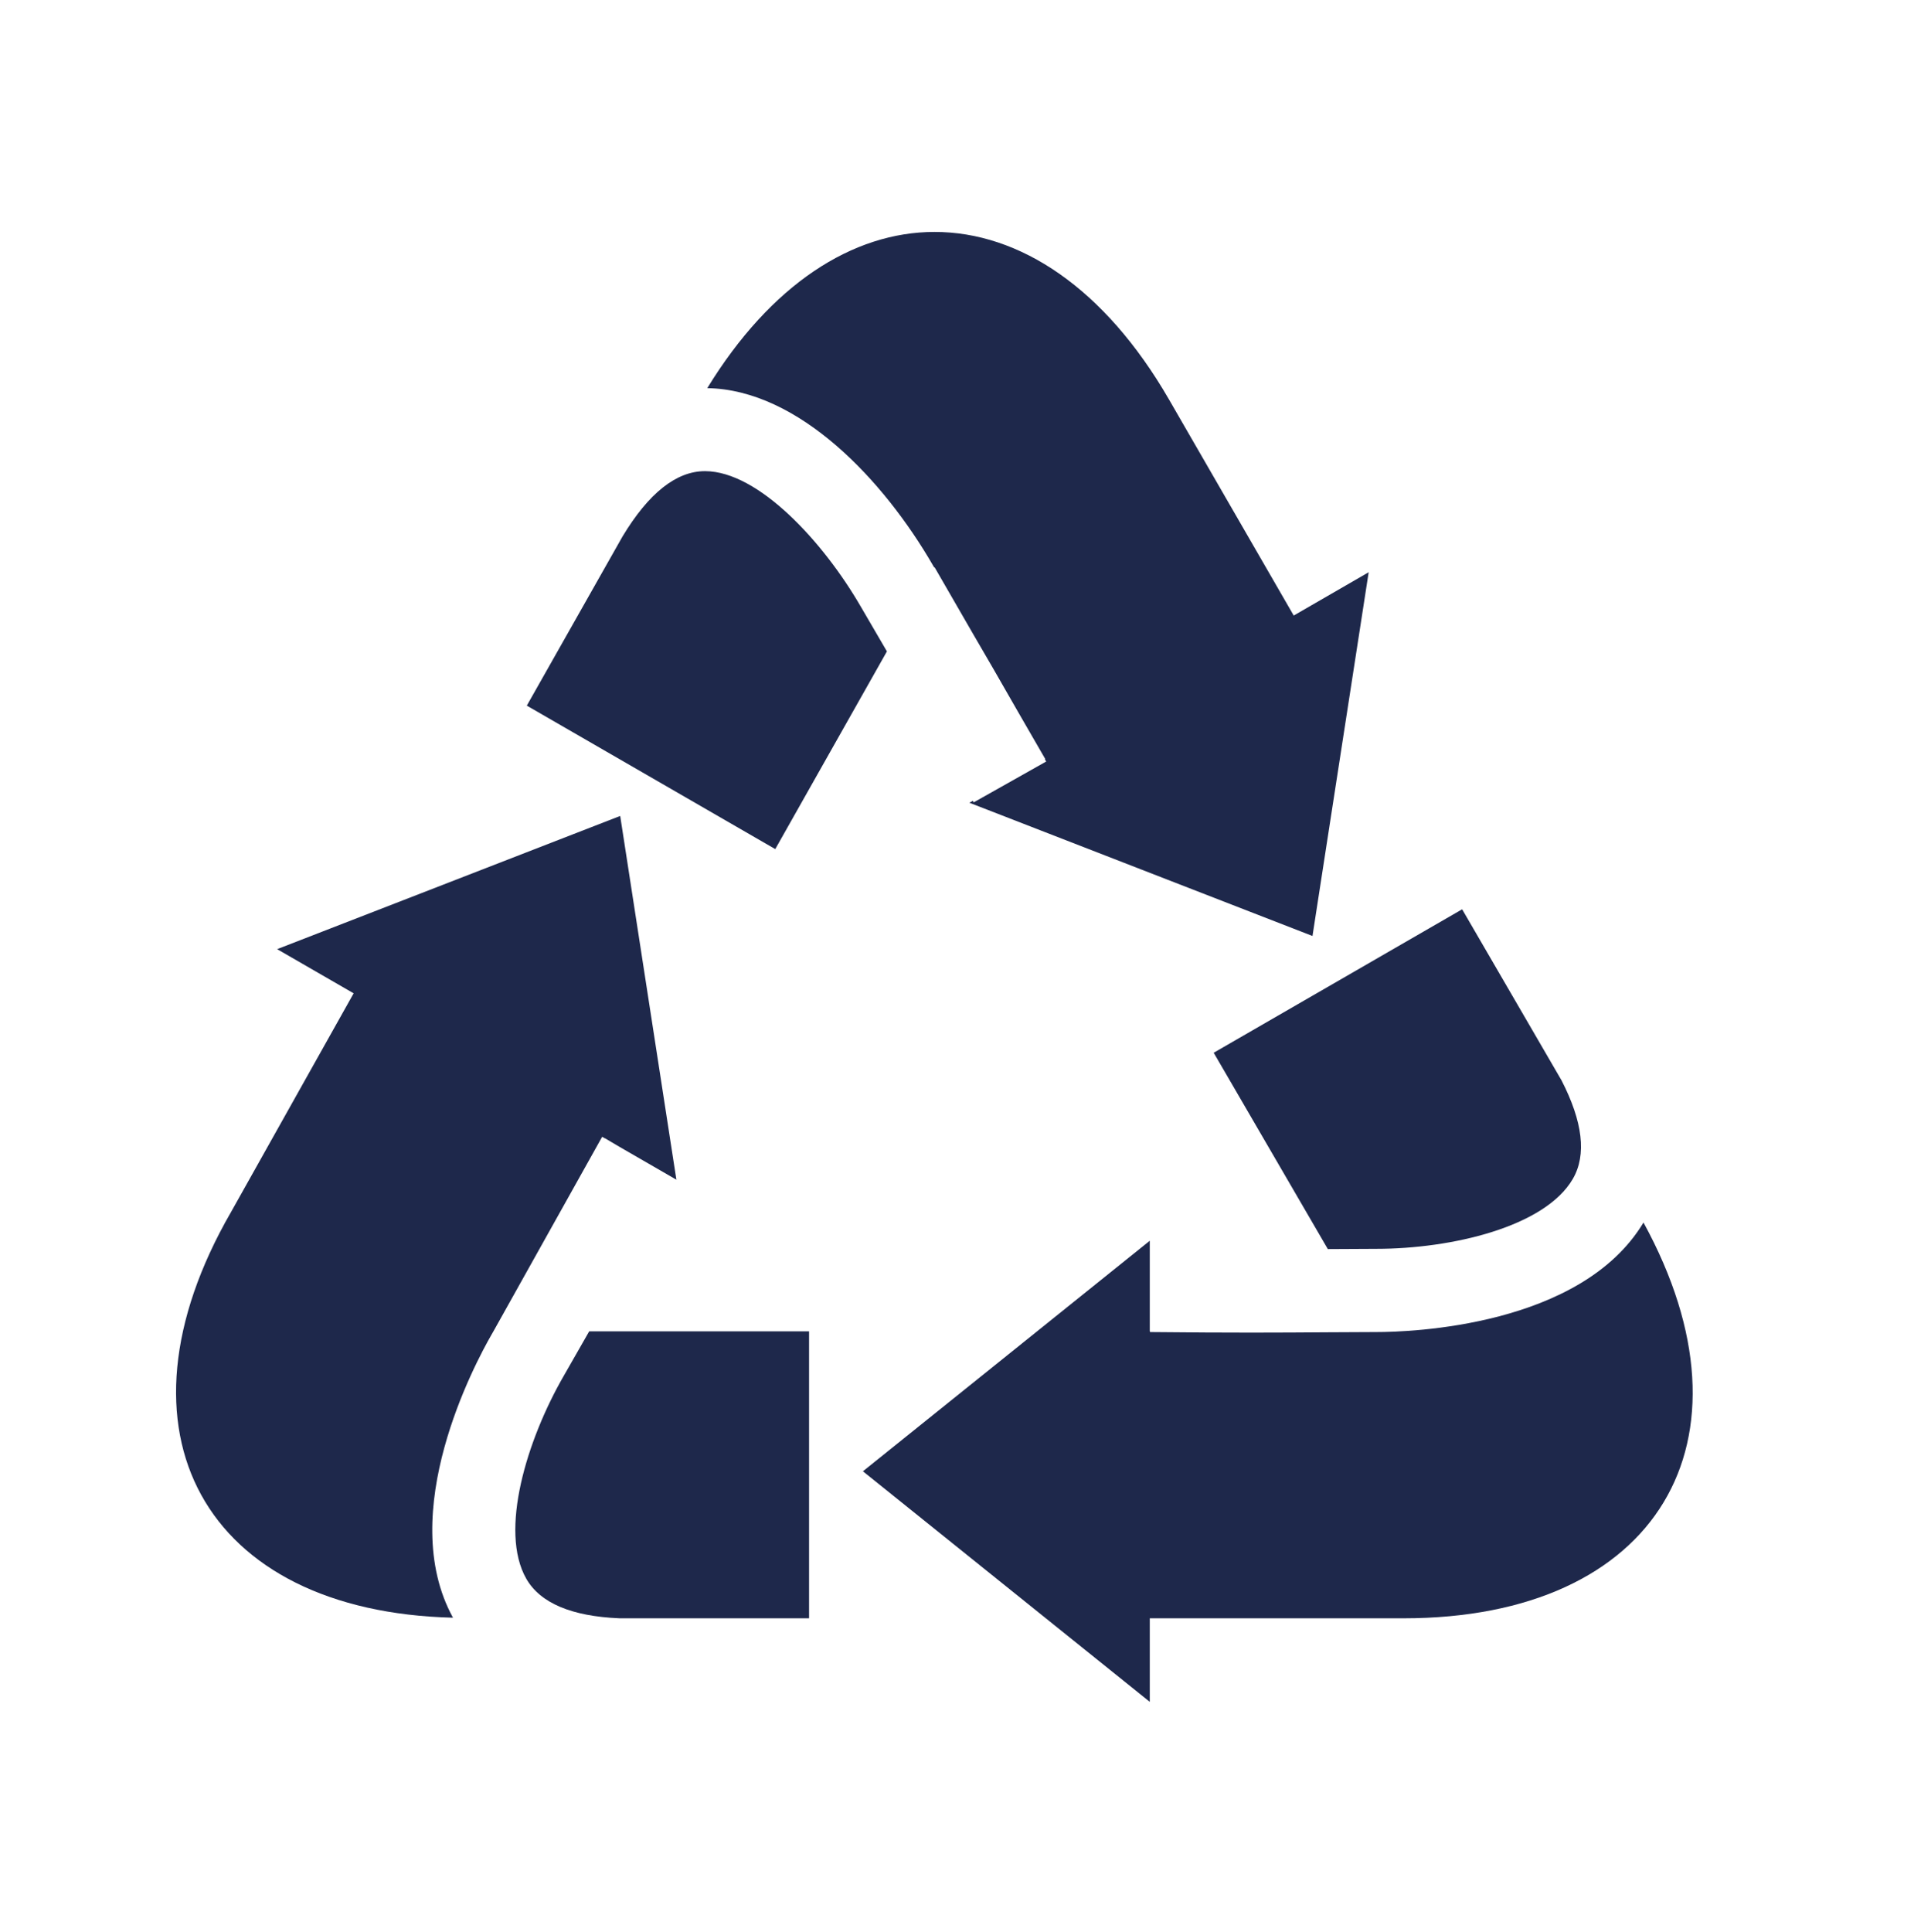
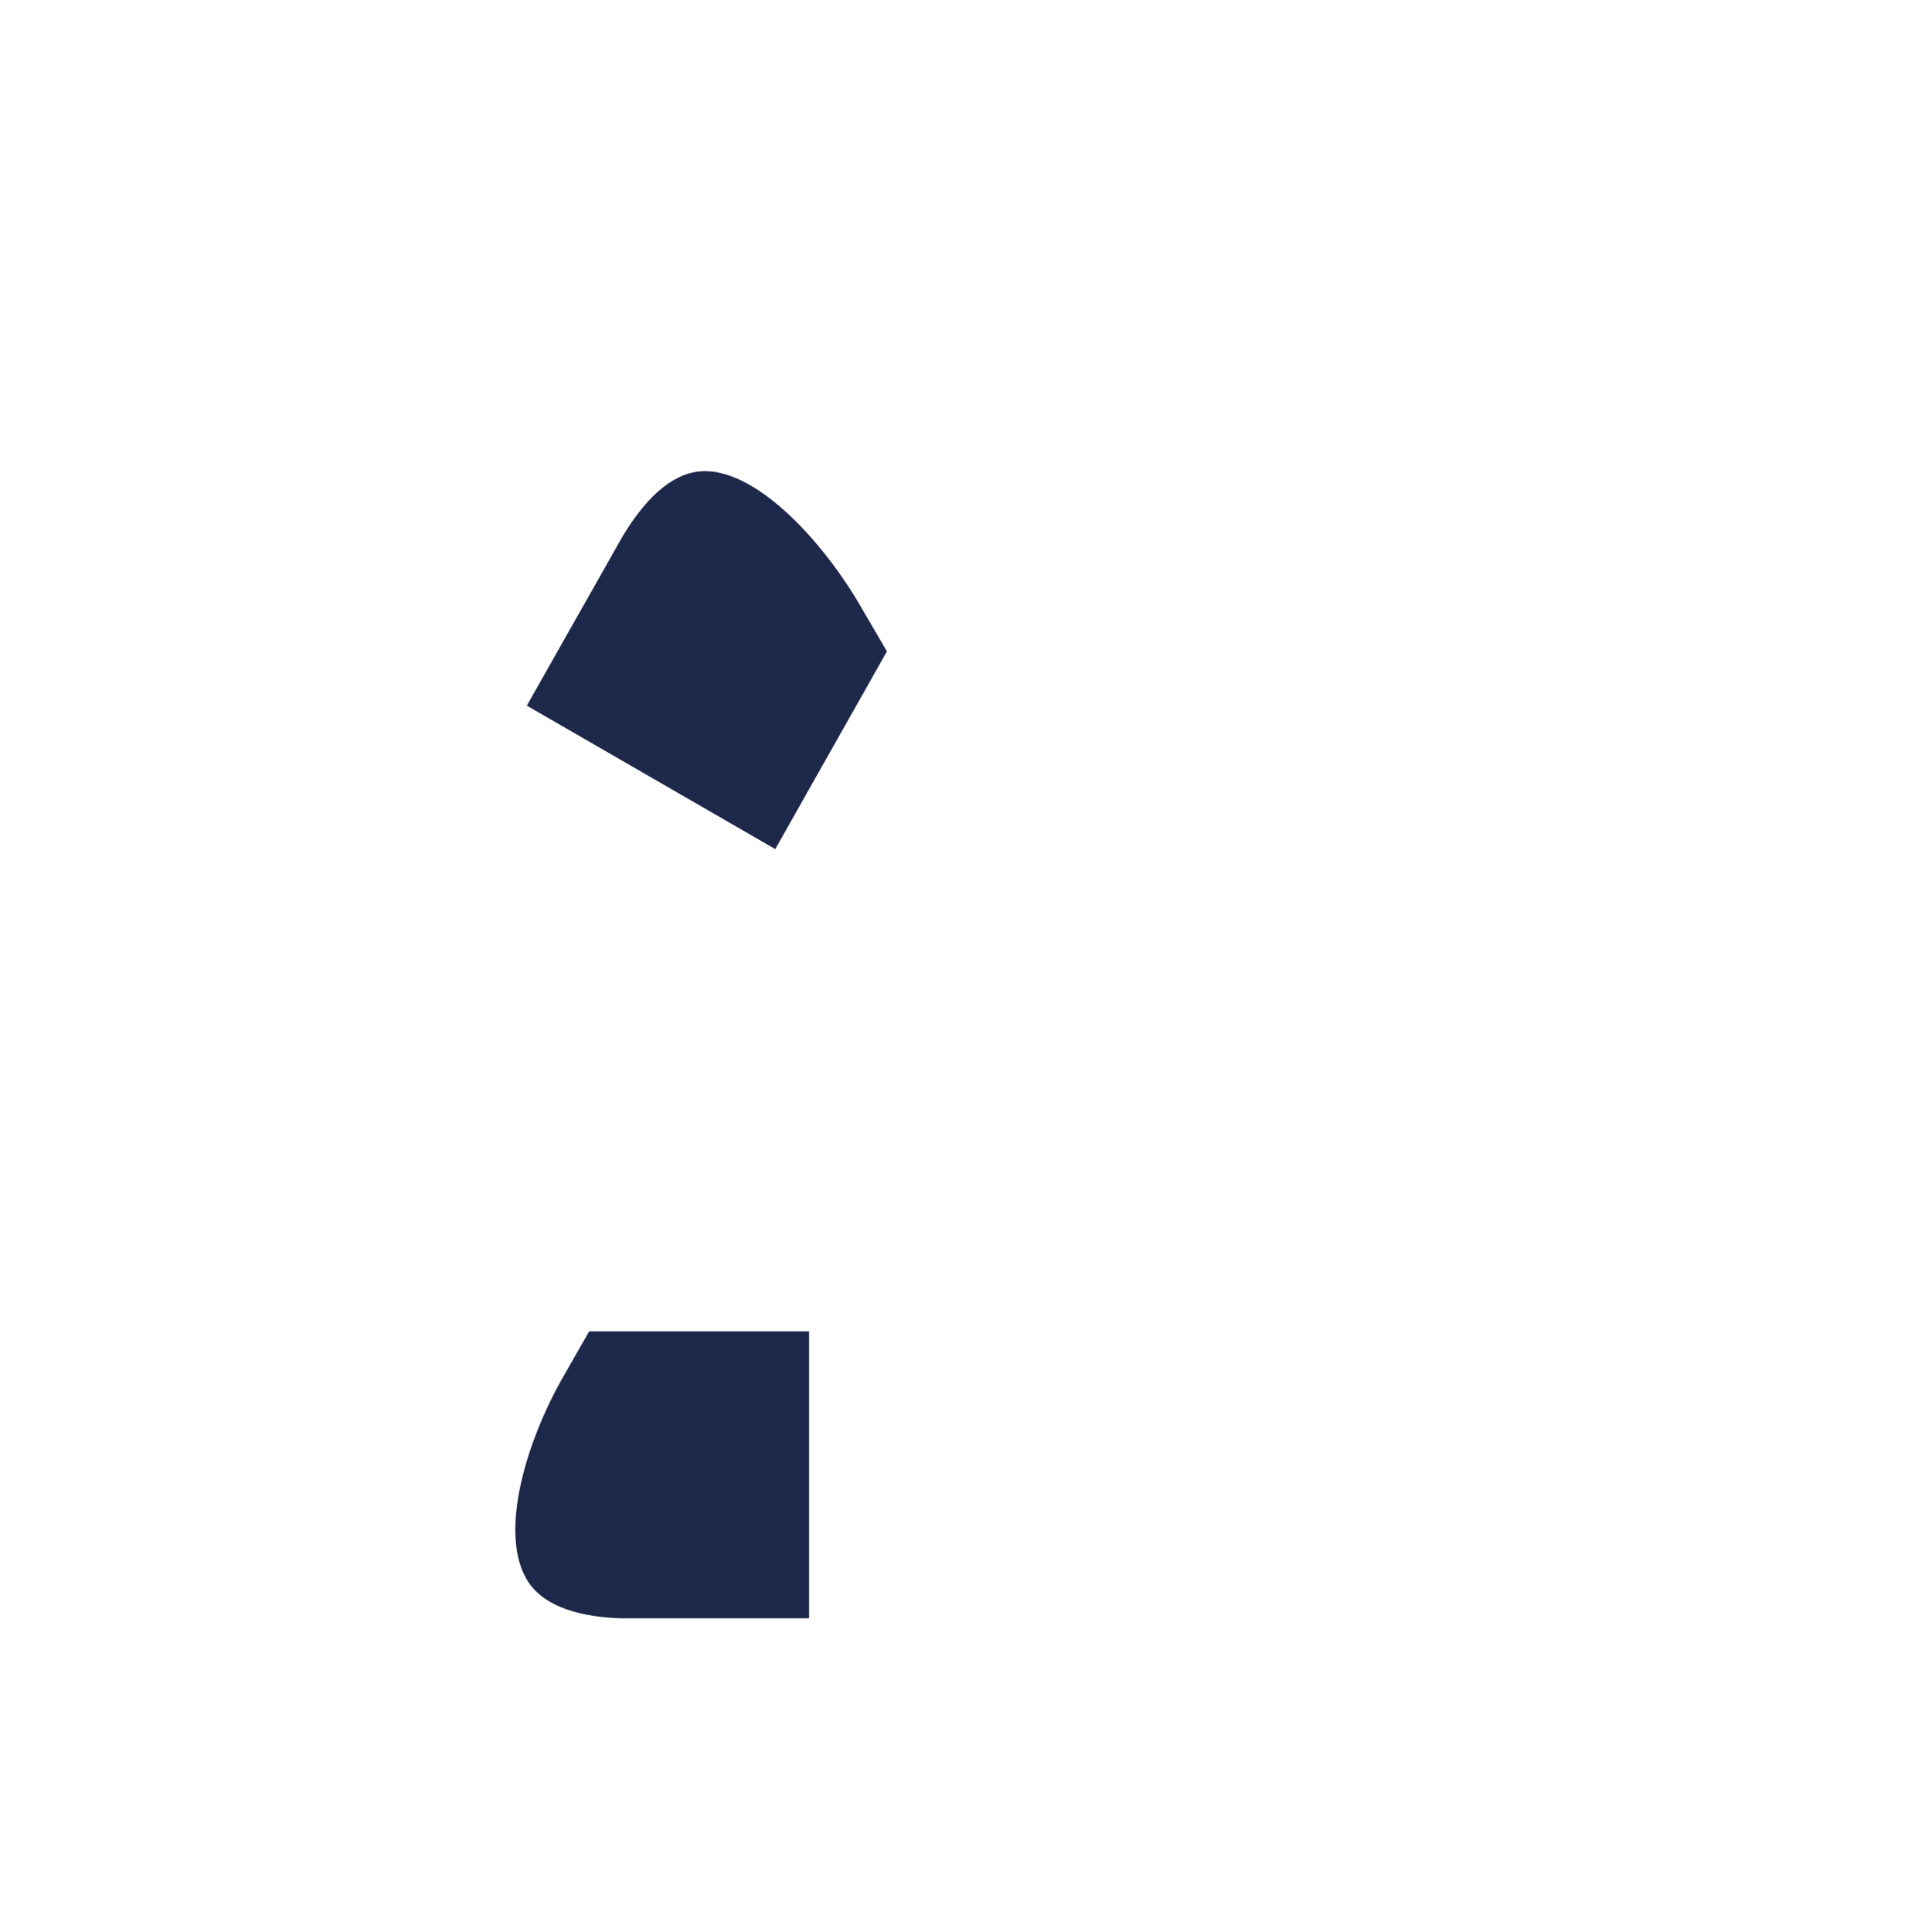
<svg xmlns="http://www.w3.org/2000/svg" version="1.1" id="Ebene_1" x="0px" y="0px" viewBox="0 0 761 768" style="enable-background:new 0 0 761 768;" xml:space="preserve">
  <style type="text/css">
	.st0{fill:#001F52;}
	.st1{fill:none;stroke:#FFFFFF;stroke-width:10;stroke-linecap:round;stroke-miterlimit:10;}
	.st2{fill:#FFFFFF;}
	.st3{fill:none;stroke:#001F52;stroke-width:40;stroke-linecap:round;stroke-miterlimit:10;}
	.st4{fill:none;stroke:#FFFFFF;stroke-width:20;stroke-linecap:round;stroke-miterlimit:10;}
	.st5{fill:#FFFFFF;stroke:#001F52;stroke-width:10;stroke-miterlimit:10;}
	.st6{fill:#1E284B;}
</style>
  <g>
    <g>
-       <path class="st6" d="M195.52,530.38l0.66-1.15h0l43.23-77.33l1.08,0.62c0.01-0.02,0.02-0.03,0.03-0.05l5.45,3.22l22.96,13.26    l-11.17-72.3l-11.17-72.3l-68.2,26.48l-68.2,26.47l30.42,17.56L91.86,481.8c-50.42,87.32-10.57,158.87,88.25,161.26    C157.1,601.22,188.87,541.92,195.52,530.38z" />
      <path class="st6" d="M234.26,529.23l-10.1,17.67c-14.76,25.58-25.73,61.73-14.92,80.65c5.58,9.77,18.16,14.94,36.92,15.74    c21.35,0,45.92,0,75.52,0V529.23H234.26z" />
    </g>
    <g>
-       <path class="st6" d="M653.45,485.98c-24.89,41.37-92.78,43.53-106.21,43.53l-20.25,0.1c-8.48,0.06-17.79,0.13-29.61,0.13    c-10.84,0-23.79-0.06-40.13-0.23l0-0.27h-0.1v-36.02l-57.03,45.82l-57.03,45.82l57.03,45.82l57.03,45.83v-33.21    c36.91,0,71.59,0,100.89,0C658.98,643.29,701.01,572.87,653.45,485.98z" />
-       <path class="st6" d="M547.23,496.43c29.81,0,66.97-8.68,78.1-27.77c5.62-9.62,3.91-22.88-4.46-39.17l-39.53-68.03l-98.78,57.03    l45.38,78.04L547.23,496.43z" />
-     </g>
+       </g>
    <g>
-       <path class="st6" d="M514.38,244.69l-49.58-85.87c-25.64-44.41-59.44-66.62-93.24-66.62c-32.57,0-65.08,20.84-90.35,62.09    c36.49,0.62,70.26,36.71,89.77,70.51l0.48,0.82l0.1-0.18l15.55,26.94c4.87,8.33,10.51,18.05,17.73,30.72l10.75,18.62l-0.15,0.08    c0.18,0.32,0.34,0.6,0.52,0.92l-28.81,16.23c-0.12-0.22-0.23-0.4-0.35-0.62l-1.36,0.78l68.2,26.48l68.2,26.48l11.17-72.3    l11.17-72.3L514.38,244.69z" />
      <path class="st6" d="M352.58,258.85l-10.23-17.53c-14.99-25.95-40.77-53.94-61.97-54.03c-0.03,0-0.07,0-0.11,0    c-11.4,0-22.4,8.79-32.74,25.94l-38.07,67.27l98.78,57.03l44.39-78.58C352.62,258.92,352.6,258.89,352.58,258.85z" />
    </g>
  </g>
</svg>